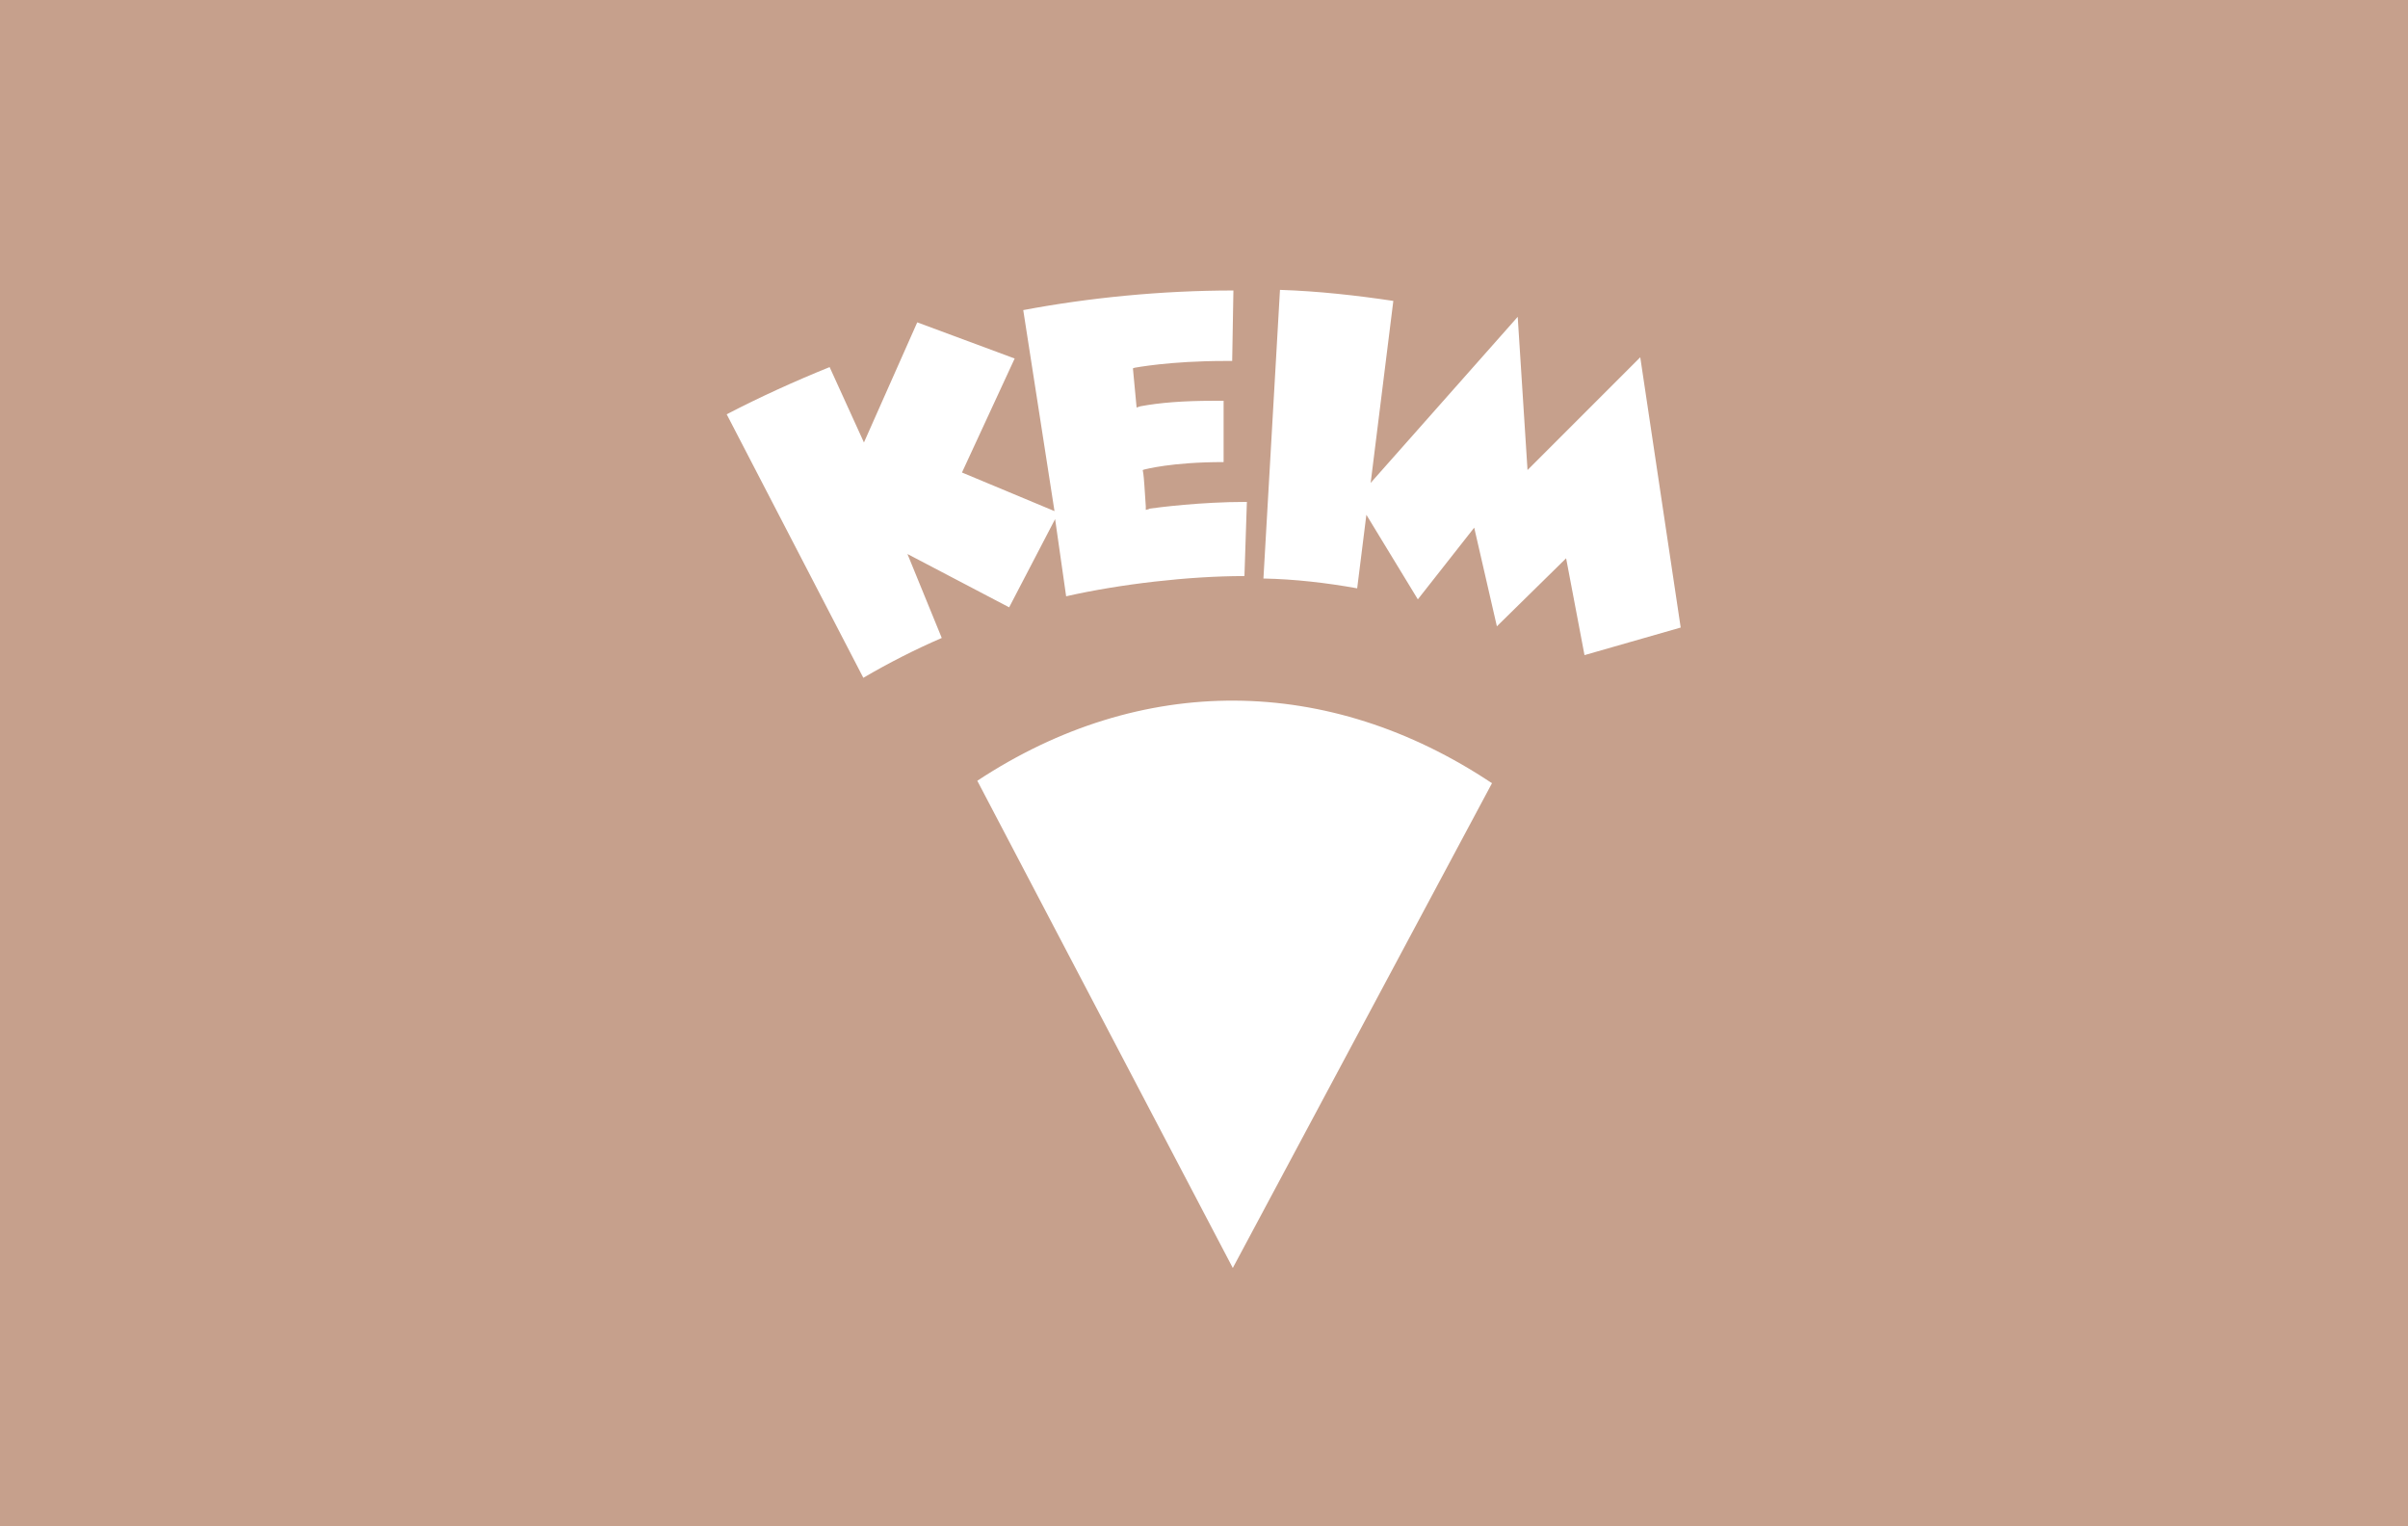
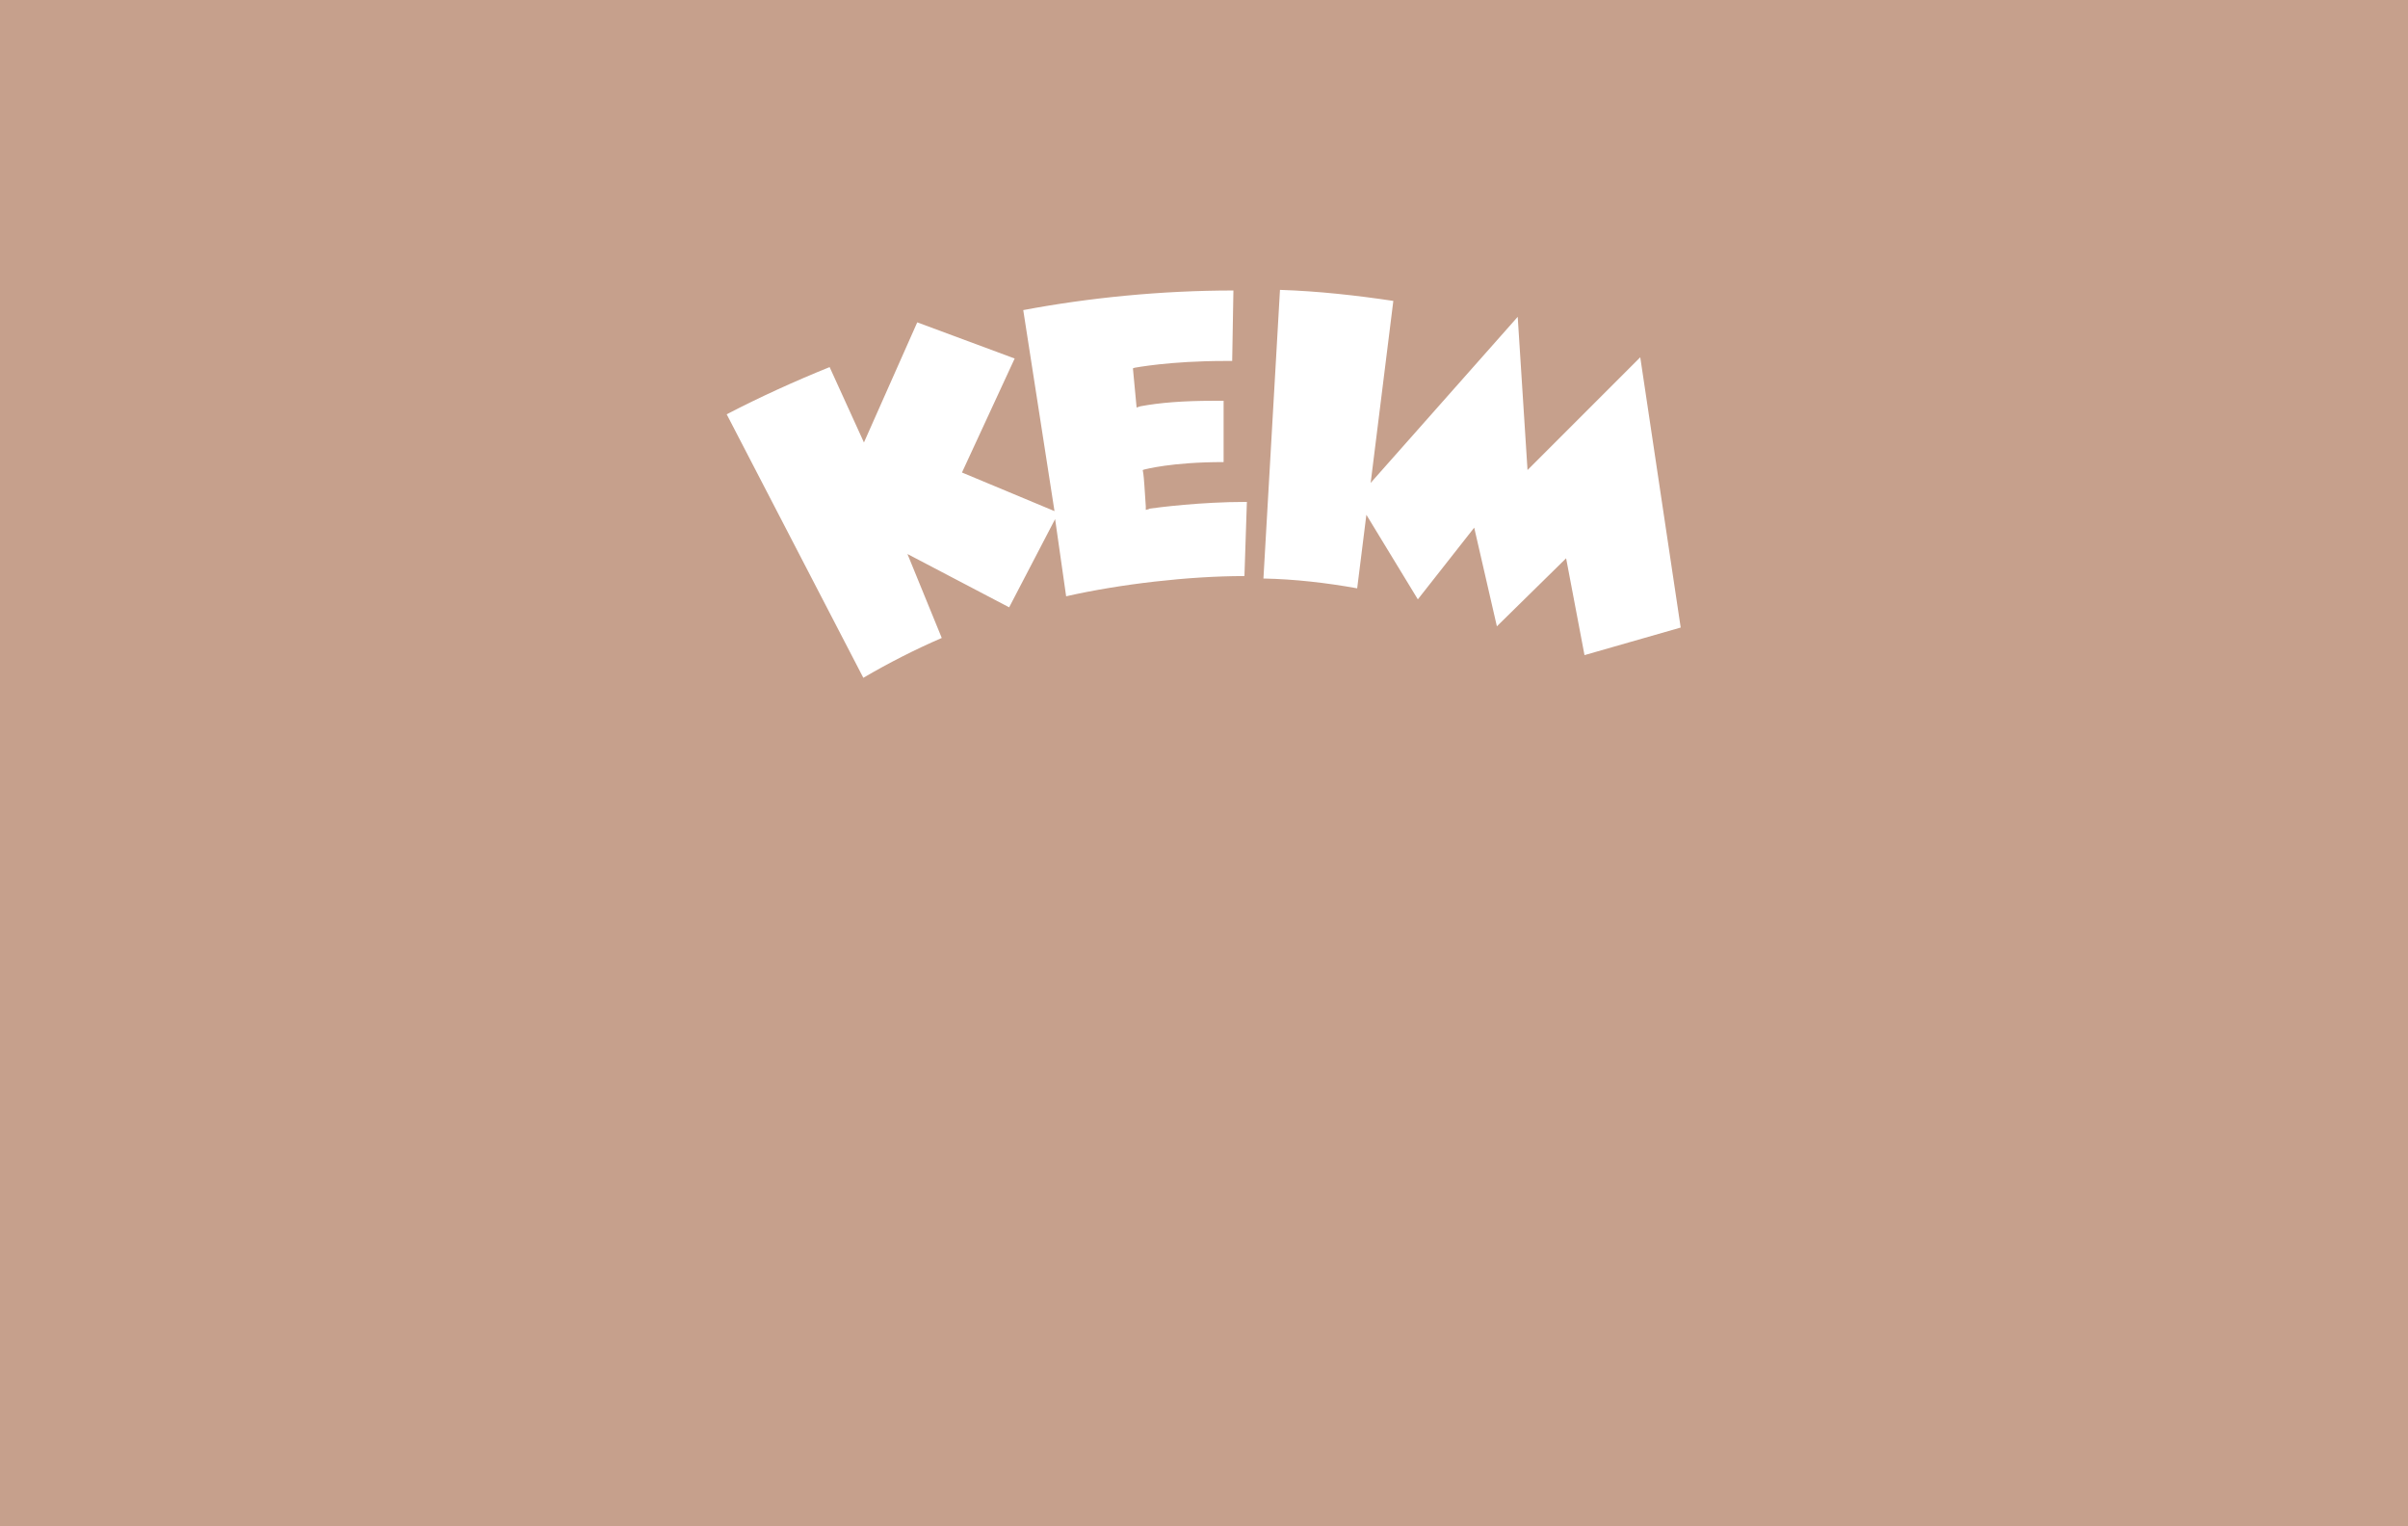
<svg xmlns="http://www.w3.org/2000/svg" version="1.1" id="Ebene_1" x="0px" y="0px" viewBox="0 0 393 249" xml:space="preserve">
  <rect fill="#C6A08C" width="393" height="249" />
  <g>
-     <path fill="#FFFFFF" d="M159.5,127.4c26.7-17.6,57.3-17.4,84,0.4l-42.3,79.1L159.5,127.4z" />
    <path fill="#FFFFFF" d="M118.6,67.6c5.4-2.8,11.1-5.4,16.8-7.7l5.6,12.3l8.7-19.6l15.9,5.9l-8.6,18.6l15.1,6.3L167,50.6   c10.6-2,22.5-3.2,34.3-3.2l-0.2,11.5h-1.1c-9.2,0-14.7,1.1-14.8,1.1l-0.3,0.1l0.6,6.4l0.6-0.2c3.2-0.6,7.1-0.9,11.8-0.9h1.8v10   c-8.6,0-12.8,1.2-12.9,1.2l-0.3,0.1l0.1,0.6c0.1,0.7,0.2,2.2,0.4,5.3v0.6l0.4-0.1c0,0,0.1,0,0.2-0.1c1.4-0.2,8.4-1.1,15.7-1.1h0.2   L203.1,94H203c-8.9,0-20.2,1.3-29,3.3l-1.8-12.6l-7.5,14.4l-16.6-8.7l5.6,13.7c-4.4,1.9-8.7,4.1-12.8,6.5L118.6,67.6z M255.6,91.1   l-11.3,11.1l-3.7-16.1l-9.2,11.7L223,84L221.5,96c-5-0.9-10.2-1.5-15.3-1.6l2.7-47.1c6.2,0.2,12.5,0.9,18.5,1.8l-3.7,29.7l24-27.1   l1.6,25l18.4-18.4l6.6,44.1l-15.7,4.5L255.6,91.1z" />
  </g>
</svg>